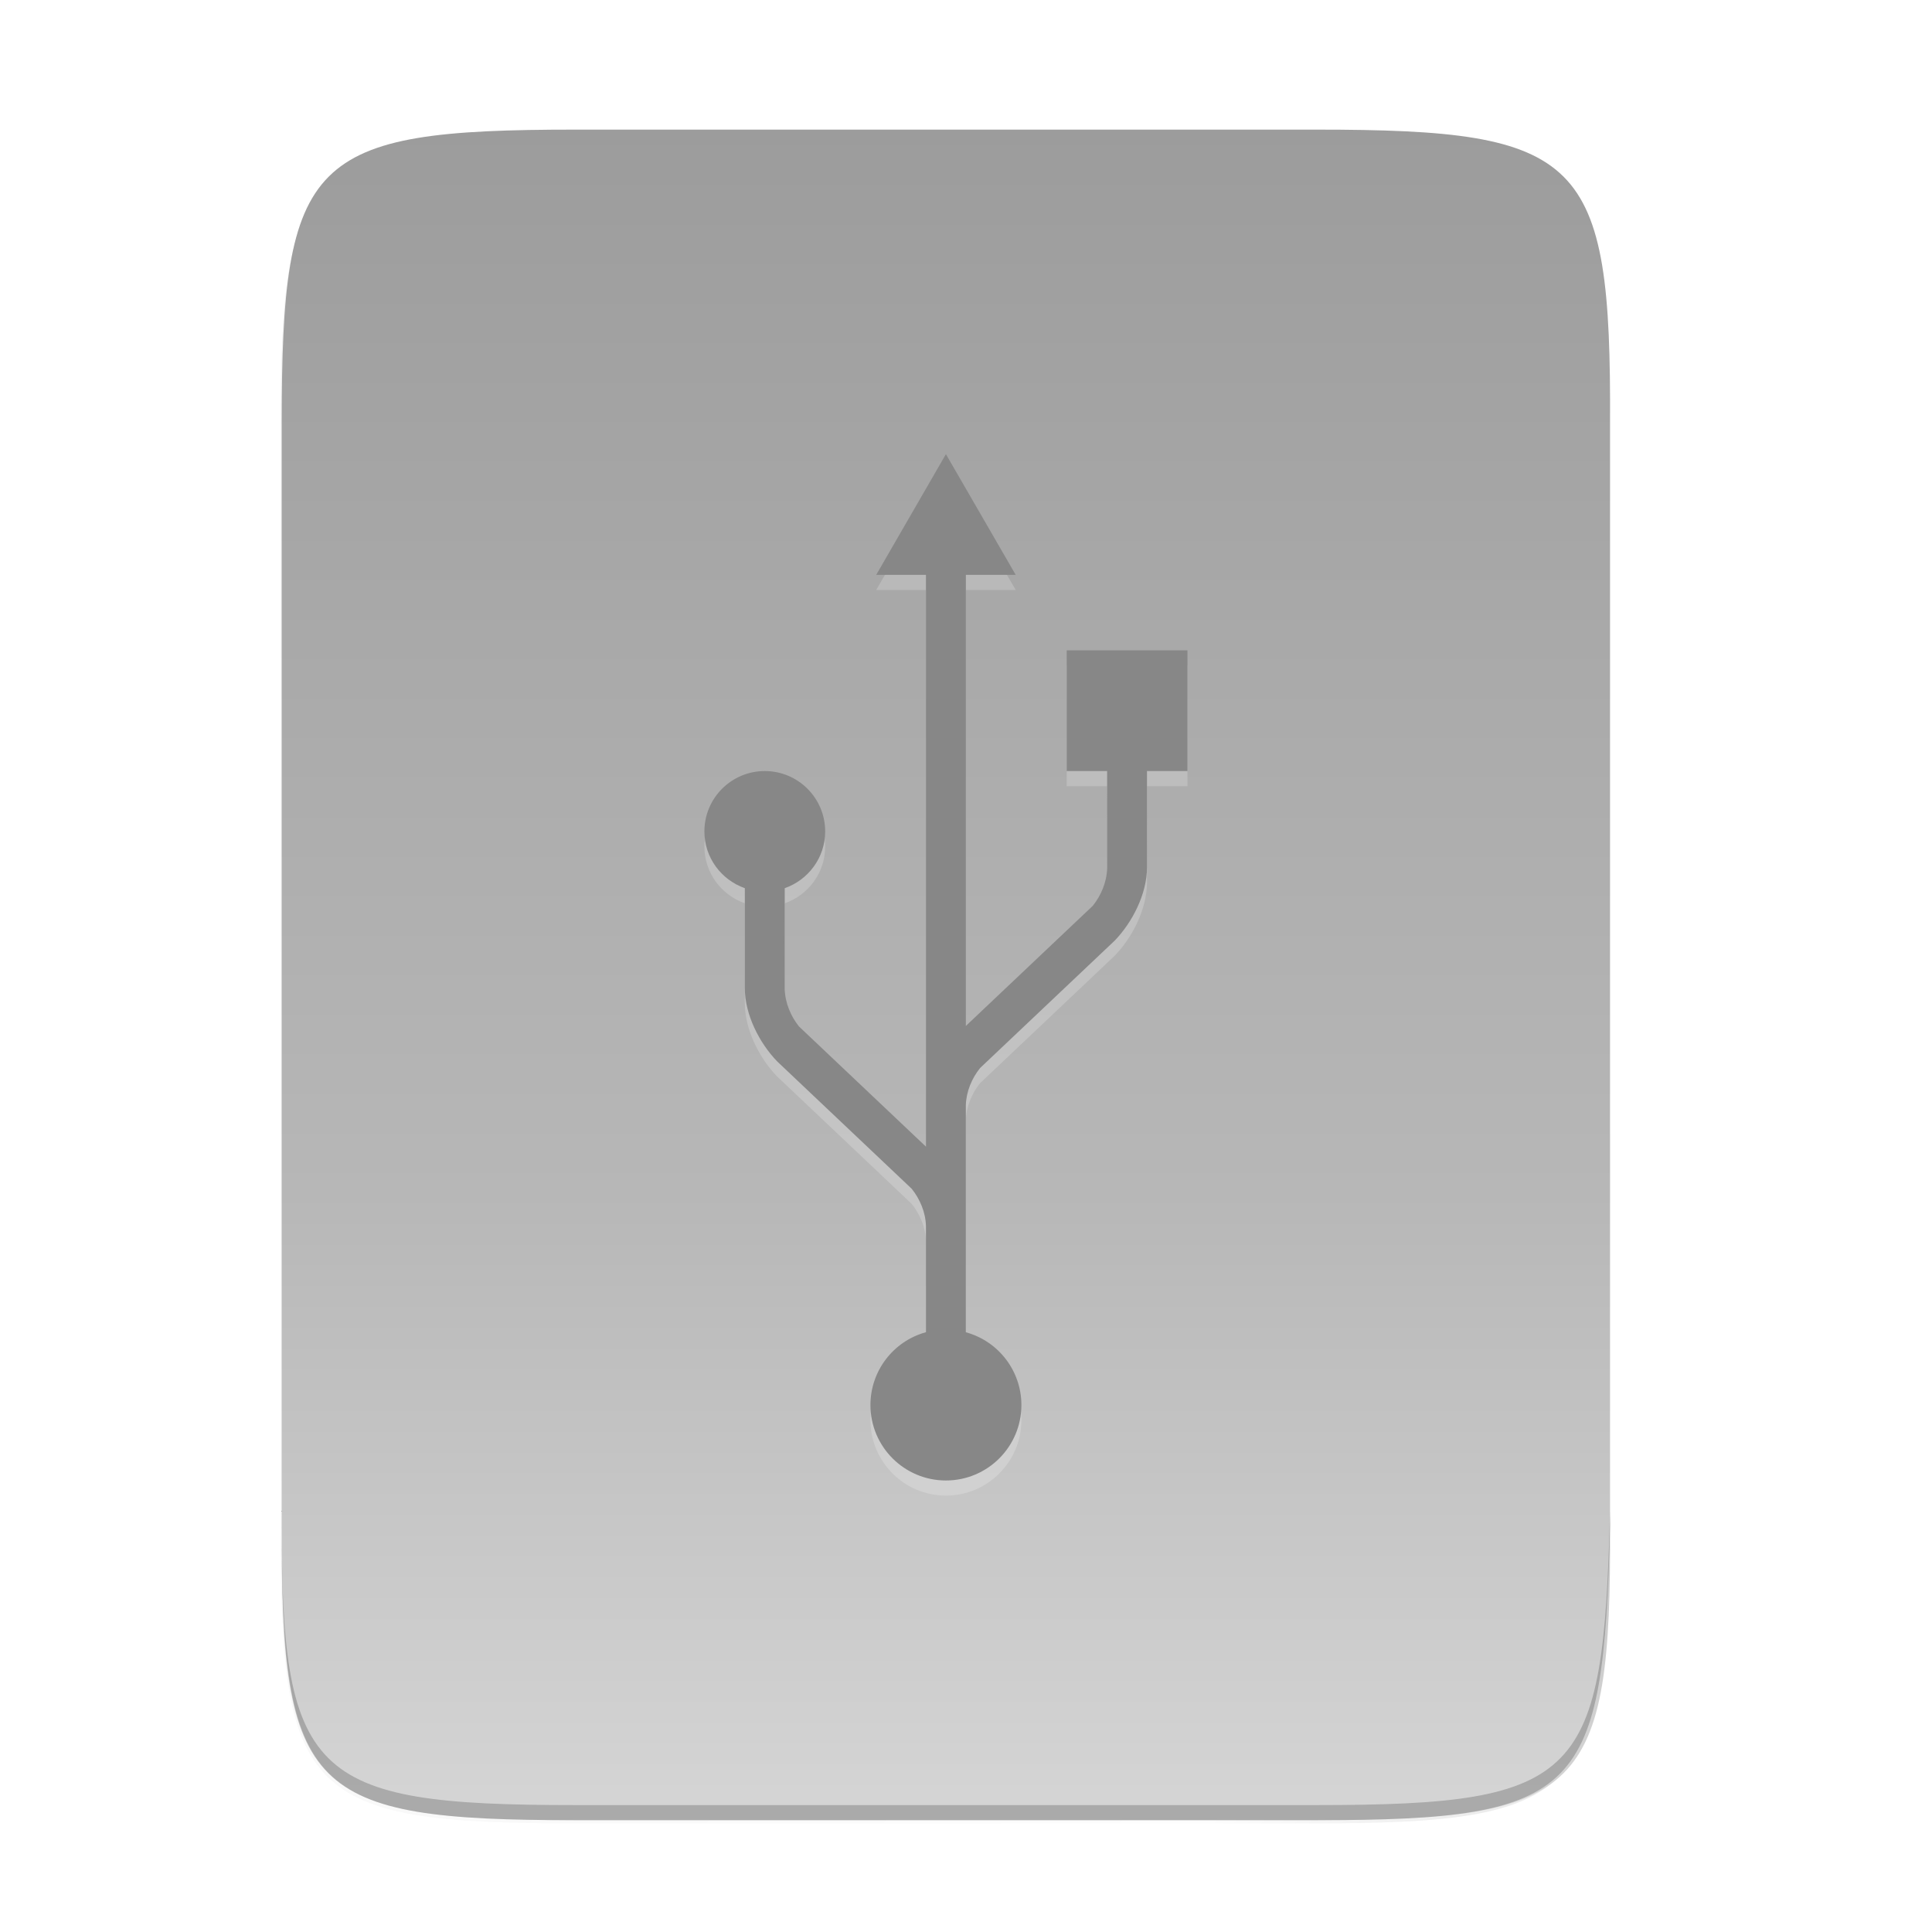
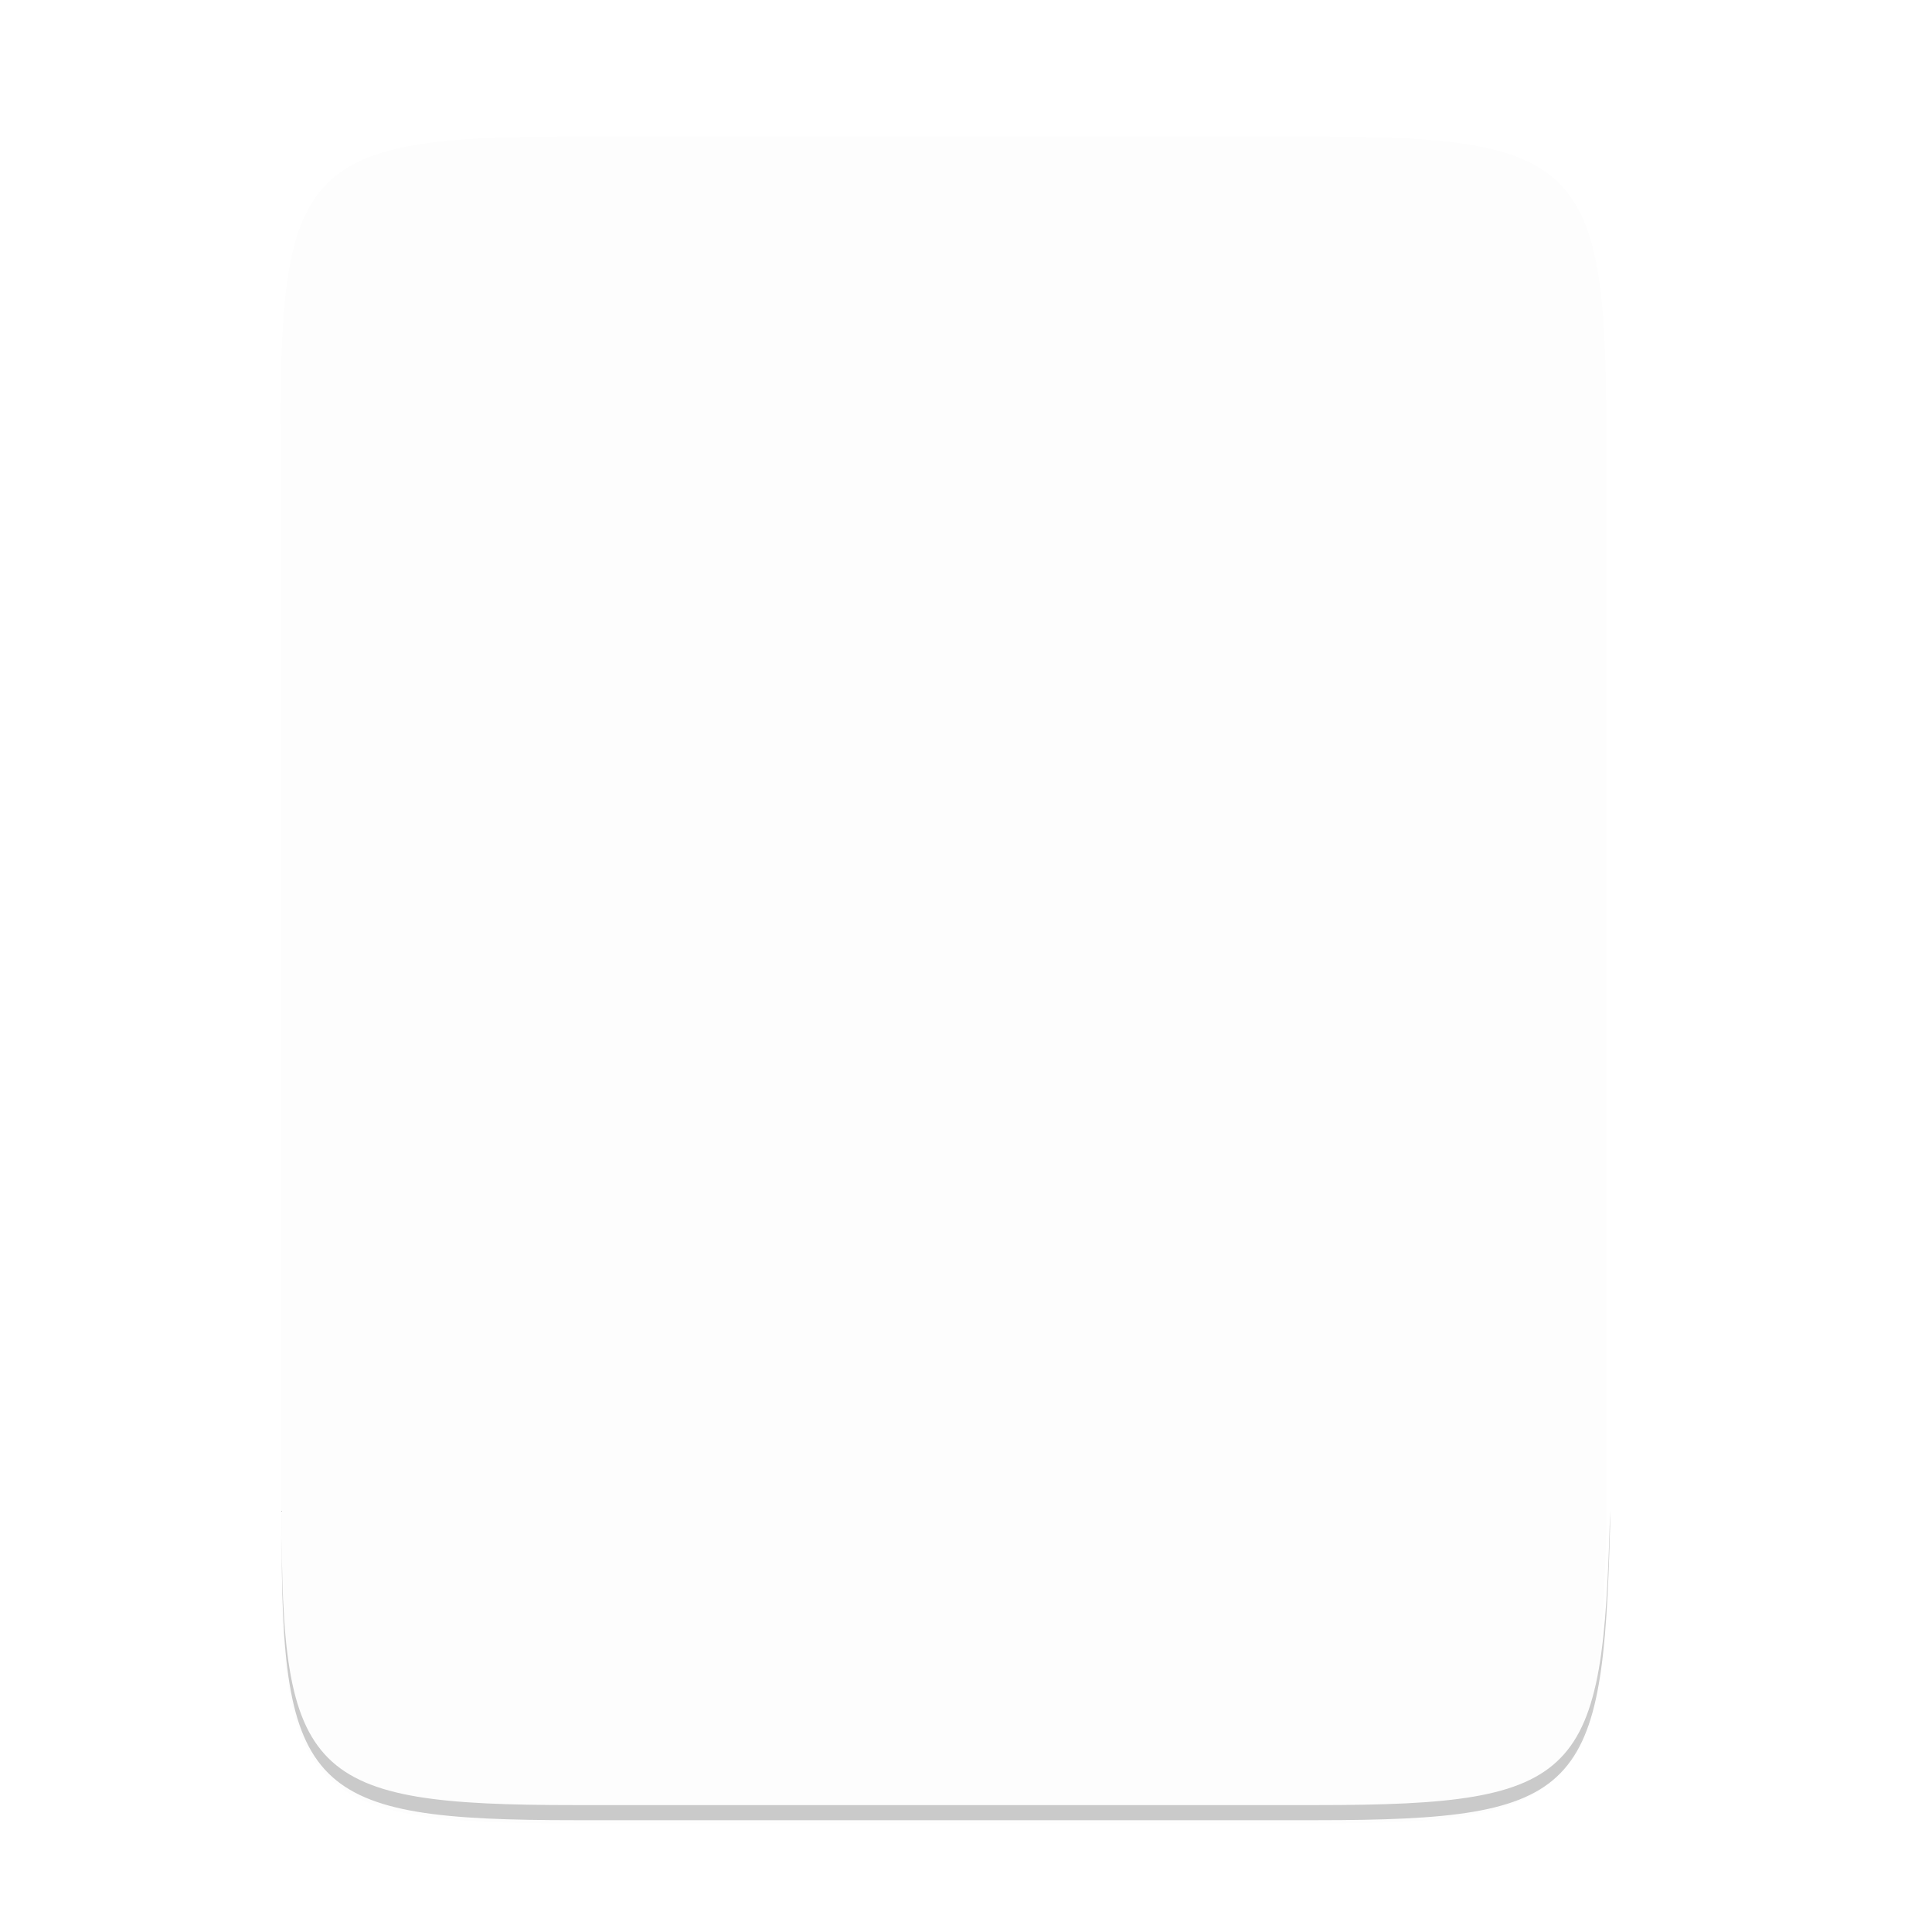
<svg xmlns="http://www.w3.org/2000/svg" width="256" height="256" version="1.1" viewBox="0 0 67.73 67.73">
  <defs>
    <linearGradient id="linearGradient4226" x1="529.655" x2="-35.31" y1="295.638" y2="295.638" gradientTransform="matrix(0 -.12 -.12 0 66.487 293.077)" gradientUnits="userSpaceOnUse">
      <stop style="stop-color:#999999" offset="0" />
      <stop style="stop-color:#b7b7b7" offset=".613" />
      <stop style="stop-color:#dbdbdb" offset="1" />
    </linearGradient>
    <linearGradient id="linearGradient4358" x1="88" x2="488" y1="88" y2="488" gradientUnits="userSpaceOnUse">
      <stop style="stop-color:#000000;stop-opacity:.588" offset="0" />
      <stop style="stop-color:#000000;stop-opacity:0" offset=".88" />
      <stop style="stop-color:#000000" offset="1" />
    </linearGradient>
    <filter id="filter4346" x="-.01" y="-.01" width="1.026" height="1.022" style="color-interpolation-filters:sRGB">
      <feGaussianBlur stdDeviation="2.12" />
    </filter>
  </defs>
  <g transform="translate(0,-229.267)">
    <path transform="matrix(.132 0 0 .132 -4.939 224.286)" d="m189.843 74c-70.593 0-78.189 7.251-77.843 77.987v292.026c-0.346 70.736 7.25 77.987 77.843 77.987h196.314c70.593 0 76.007-7.274 77.843-77.987v-292.026c0-70.737-7.25-77.987-77.843-77.987z" style="filter:url(#filter4346);opacity:.1" />
-     <path transform="matrix(.132 0 0 .132 -4.939 224.286)" d="m189.843 74c-70.593 0-78.189 7.251-77.843 77.987v292.026c-0.346 70.736 7.25 77.987 77.843 77.987h196.314c70.593 0 77.843-7.25 77.843-77.987v-292.026c0-70.737-7.25-77.987-77.843-77.987z" style="fill:url(#linearGradient4358);filter:url(#filter4380);opacity:.3" />
-     <path d="m46.145 233.811c9.339 0 10.344 0.959 10.298 10.317v38.633c0.046 9.358-0.959 10.317-10.298 10.317h-25.971c-9.339 0-10.298-0.959-10.298-10.317v-38.633c0-9.358 0.959-10.317 10.298-10.317z" style="fill:url(#linearGradient4226)" />
    <path d="m9.878 282.231v0.529c-0.046 9.358 0.959 10.317 10.298 10.317h25.971c9.339 0 10.055-0.962 10.298-10.317v-0.529c-0.243 9.355-0.959 10.317-10.298 10.317h-25.971c-9.339 0-10.344-0.959-10.298-10.317z" style="opacity:.2" />
    <g transform="translate(1.66,1.29)">
-       <path d="m31.501 244.428-2.444 4.232h1.744v20.045l-4.45-4.212c-0.287-0.358-0.489-0.828-0.5-1.311 0-1.952 3.1e-5 -3.111-0.001-3.538 0.824-0.289 1.418-1.066 1.418-1.99 0-1.168-0.948-2.116-2.117-2.116-1.169 0-2.117 0.947-2.117 2.116 0 0.924 0.595 1.7 1.418 1.99l-0.001 3.496c0 0.948 0.52 1.941 1.13 2.572v1e-3c0.015 0.013 4.721 4.469 4.721 4.469 0.287 0.358 0.488 0.826 0.499 1.308v3.72c-1.149 0.315-1.946 1.36-1.946 2.552 0 1.461 1.185 2.646 2.646 2.646s2.646-1.185 2.646-2.646c-0.001-1.192-0.799-2.236-1.948-2.55v-3.679c0-6e-3 2.64e-4 -0.012 0-0.019v-4.259c0.012-0.481 0.213-0.95 0.5-1.307 0 0 4.706-4.454 4.721-4.468 0.609-0.632 1.13-1.626 1.13-2.573l-0.001-3.369h1.419v-4.233h-4.233v4.233h1.417s-0.001 0.888-0.001 3.411c-0.011 0.483-0.213 0.952-0.5 1.311l-4.451 4.213v-15.813h1.747z" style="fill:#ffffff;opacity:.2" />
-       <path d="m31.501 243.898-2.444 4.232h1.744v20.045l-4.45-4.212c-0.287-0.358-0.489-0.828-0.5-1.311 0-1.952 3.1e-5 -3.111-0.001-3.538 0.824-0.289 1.418-1.066 1.418-1.99 0-1.168-0.948-2.116-2.117-2.116-1.169 0-2.117 0.947-2.117 2.116 0 0.924 0.595 1.7 1.418 1.99l-0.001 3.496c0 0.948 0.52 1.941 1.13 2.572v1e-3c0.015 0.013 4.721 4.469 4.721 4.469 0.287 0.358 0.488 0.826 0.499 1.308v3.72c-1.149 0.315-1.946 1.36-1.946 2.552 0 1.461 1.185 2.646 2.646 2.646s2.646-1.185 2.646-2.646c-0.001-1.192-0.799-2.236-1.948-2.55v-3.679c0-6e-3 2.64e-4 -0.012 0-0.019v-4.259c0.012-0.481 0.213-0.95 0.5-1.307 0 0 4.706-4.454 4.721-4.468 0.609-0.632 1.13-1.626 1.13-2.573l-0.001-3.369h1.419v-4.233h-4.233v4.233h1.417s-0.001 0.888-0.001 3.411c-0.011 0.483-0.213 0.952-0.5 1.311l-4.451 4.213v-15.813h1.747z" style="fill:#878787" />
-     </g>
+       </g>
  </g>
</svg>